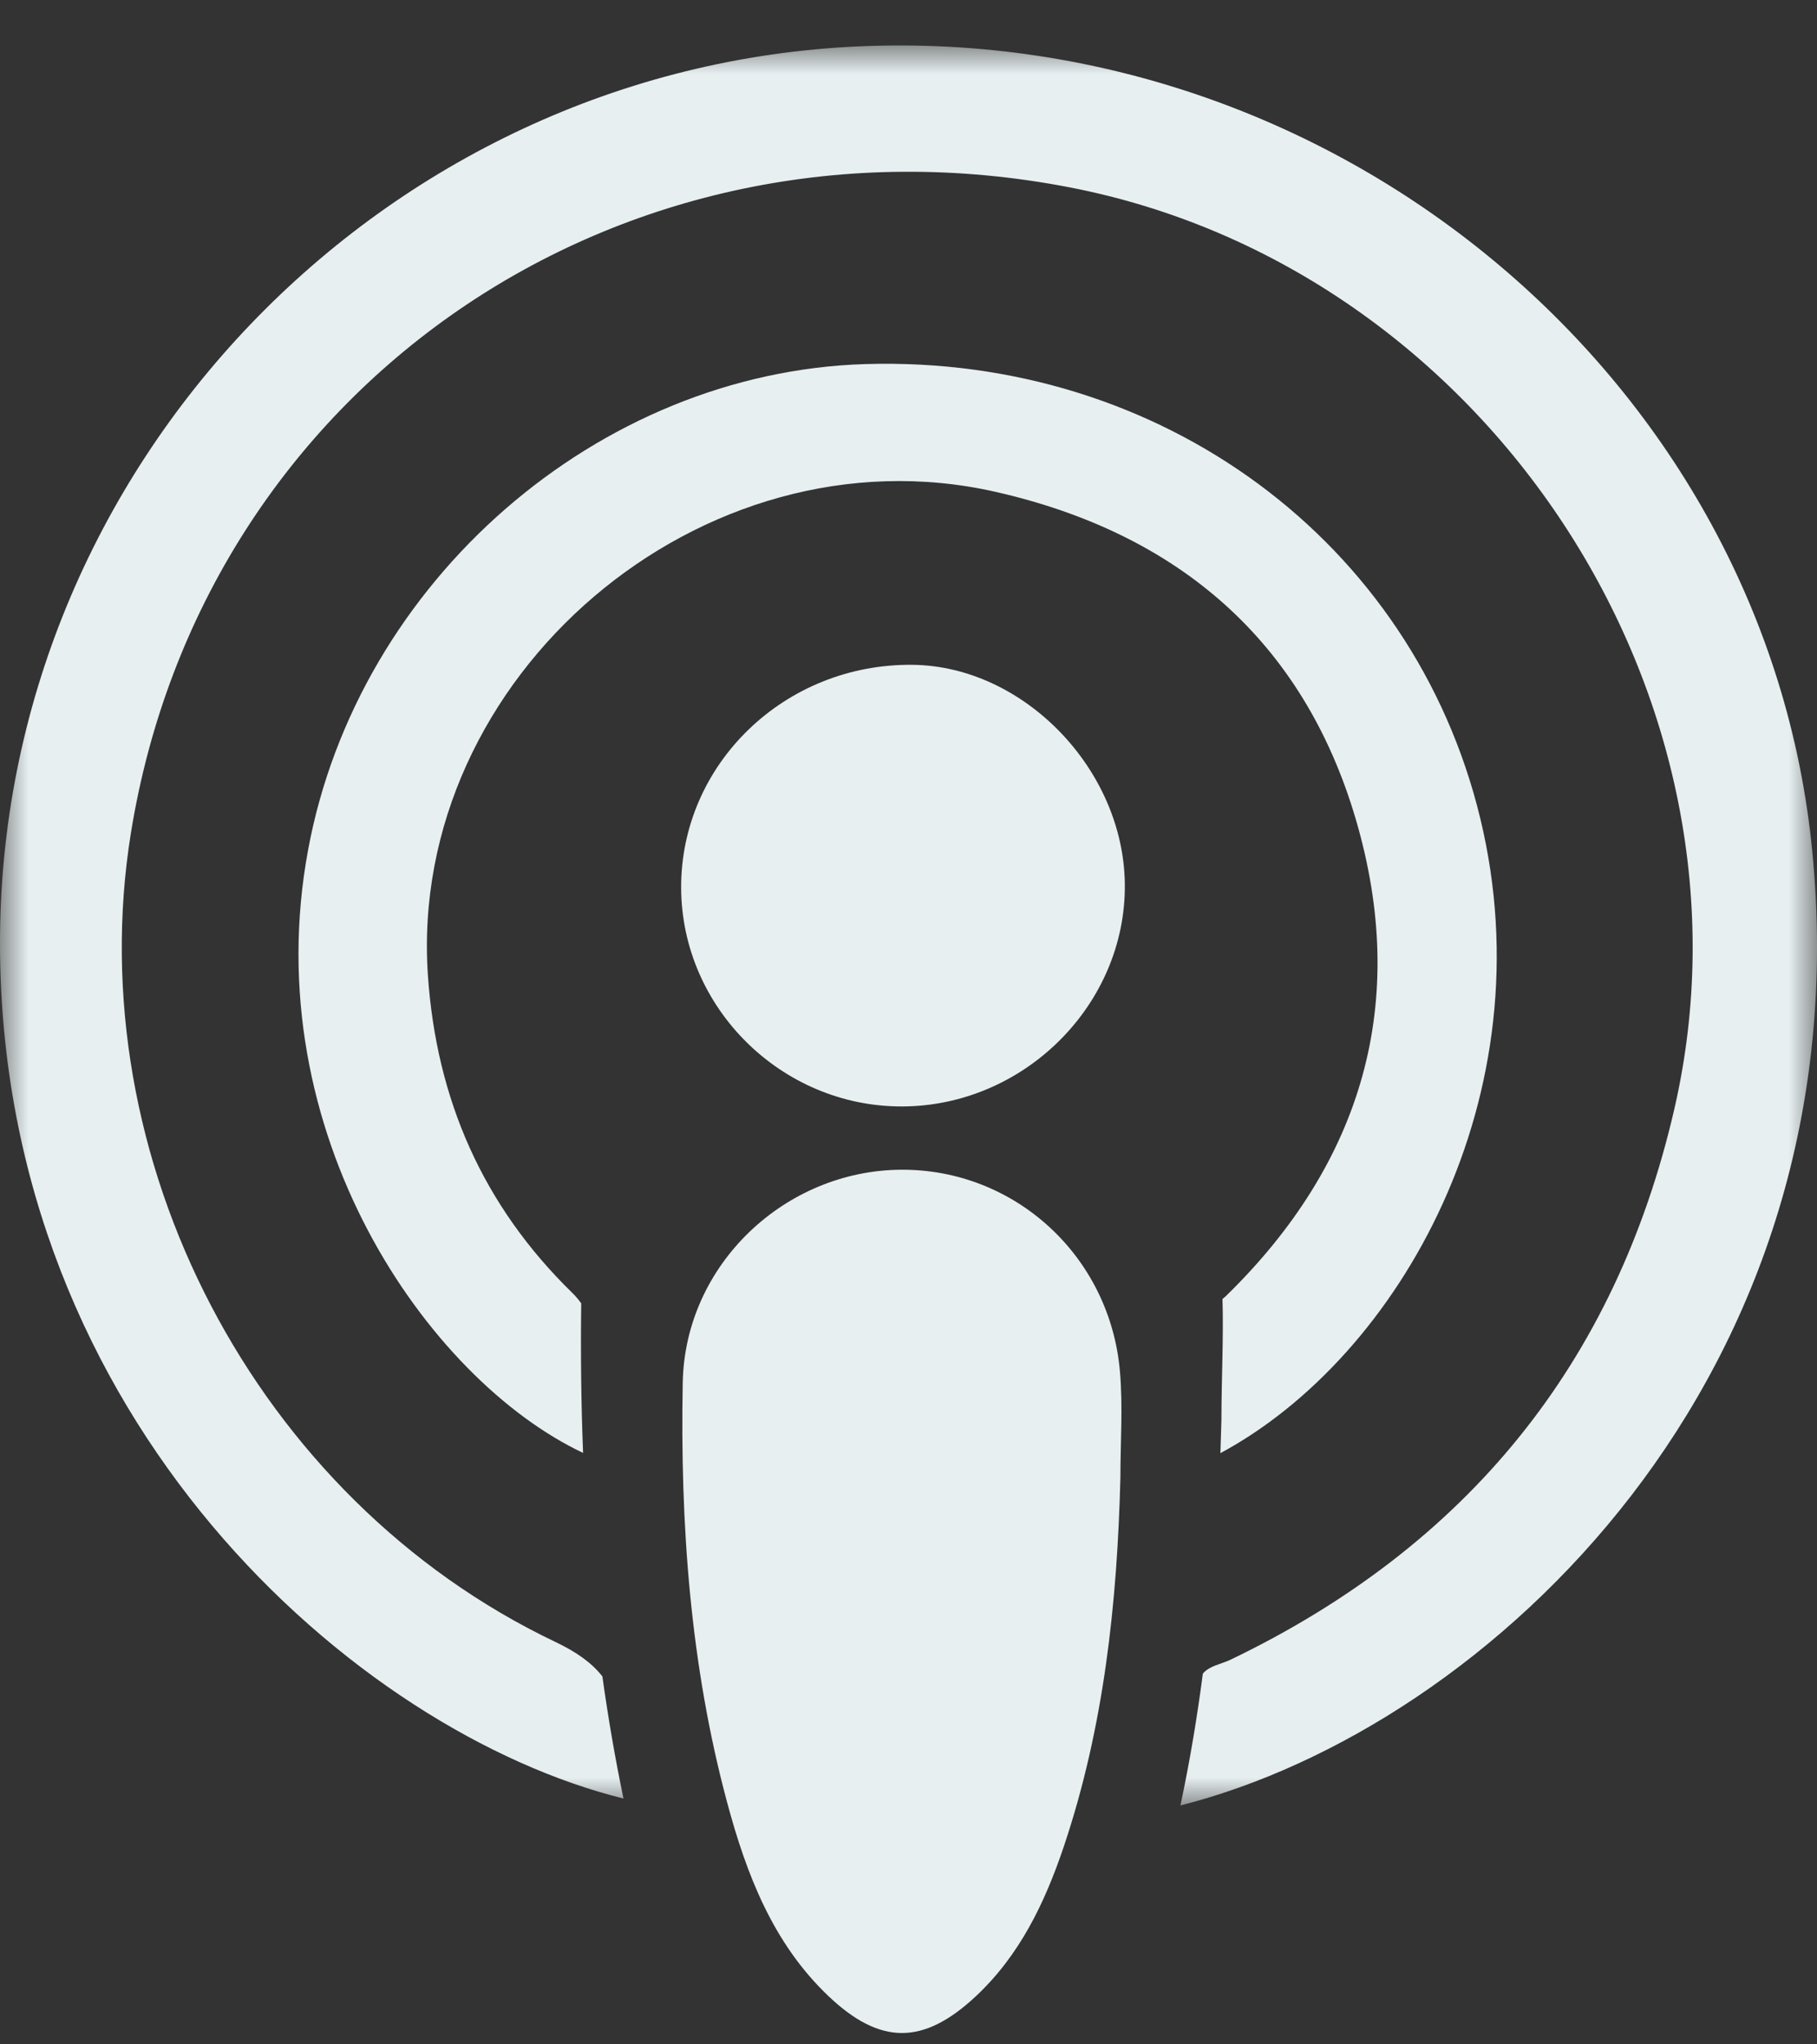
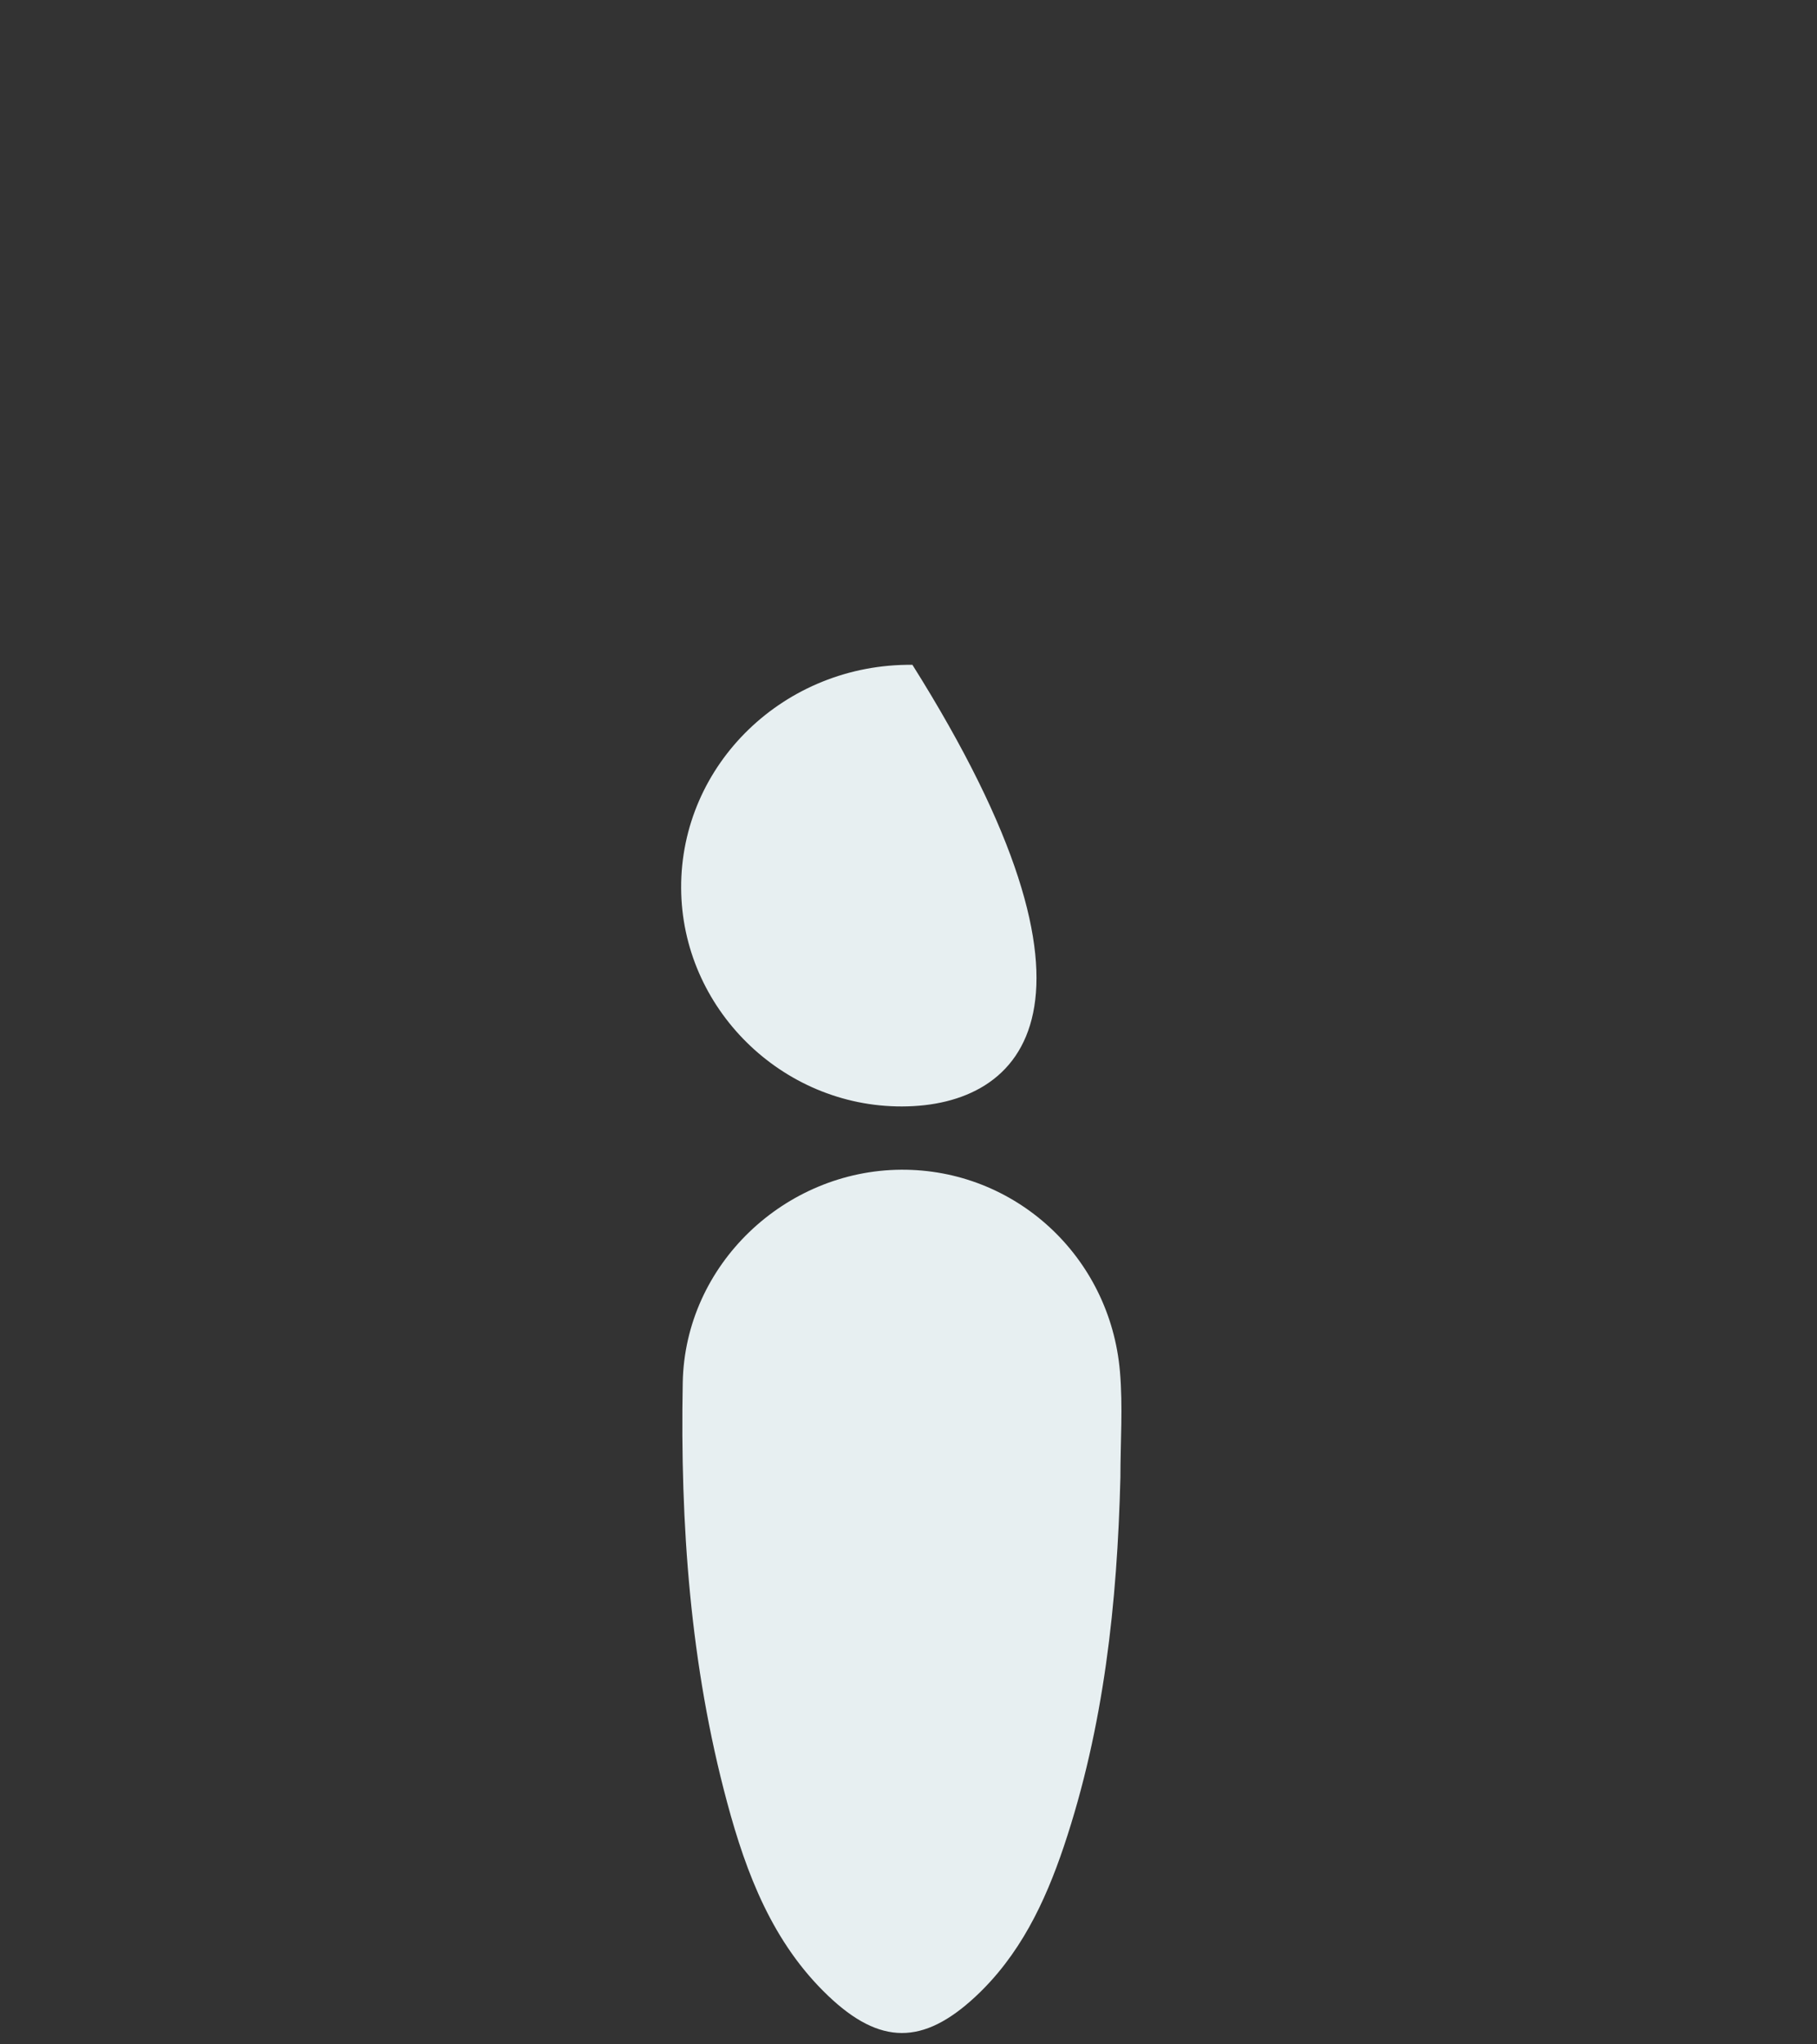
<svg xmlns="http://www.w3.org/2000/svg" xmlns:xlink="http://www.w3.org/1999/xlink" width="32px" height="36px" viewBox="0 0 32 36" version="1.1">
  <rect x="0" y="0" width="32" height="36" fill="#333333" stroke="none" />
  <title>apple-music-1</title>
  <defs>
-     <polygon id="path-1" points="0 0 32 0 32 30.993 0 30.993" />
-   </defs>
+     </defs>
  <g id="UI-Micrositio" stroke="none" stroke-width="1" fill="none" fill-rule="evenodd">
    <g id="02-UI-Quienes-MM-Copy" transform="translate(-447, -595)">
      <g id="apple-music-1" transform="translate(447, 595.8)">
        <path d="M19.732,25.216 C19.676,27.424 19.444,29.606 18.736,31.714 C18.403,32.702 17.959,33.636 17.172,34.366 C16.259,35.211 15.501,35.219 14.584,34.344 C13.608,33.414 13.143,32.195 12.806,30.94 C12.155,28.521 11.978,26.038 12.024,23.548 C12.062,21.468 13.824,19.811 15.87,19.798 C17.87,19.786 19.549,21.317 19.724,23.353 C19.777,23.969 19.732,24.595 19.732,25.216" id="Fill-1" fill="#E7EFF1" fill-rule="nonzero" />
-         <path d="M11.996,14.839 C11.986,12.655 13.82,10.884 16.069,10.907 C18.028,10.927 19.79,12.747 19.81,14.771 C19.831,16.89 18.037,18.679 15.886,18.684 C13.766,18.689 12.006,16.95 11.996,14.839" id="Fill-3" fill="#E7EFF1" fill-rule="nonzero" />
+         <path d="M11.996,14.839 C11.986,12.655 13.82,10.884 16.069,10.907 C19.831,16.89 18.037,18.679 15.886,18.684 C13.766,18.689 12.006,16.95 11.996,14.839" id="Fill-3" fill="#E7EFF1" fill-rule="nonzero" />
        <g id="Fill-5-Clipped">
          <mask id="mask-2" fill="white">
            <use xlink:href="#path-1" />
          </mask>
          <g id="path-1" />
-           <path d="M31.916,14.181 C31.109,5.961 23.635,-0.356 15.134,0.016 C6.745,0.383 -0.023,7.424 -9.07211418e-05,15.846 C0.023,24.221 6.269,29.703 10.98,30.871 C10.832,30.157 10.709,29.441 10.609,28.721 C10.423,28.482 10.152,28.29 9.78,28.113 C4.501,25.598 1.384,19.59 2.305,13.871 C3.573,6.009 10.911,0.963 18.842,2.5 C26.181,3.922 31.153,11.497 29.488,18.727 C28.456,23.208 25.831,26.428 21.668,28.428 C21.507,28.505 21.303,28.531 21.184,28.671 C21.082,29.45 20.953,30.224 20.789,30.993 C26.221,29.615 32.823,23.422 31.916,14.181" id="Fill-5" fill="#E7EFF1" fill-rule="nonzero" mask="url(#mask-2)" />
        </g>
-         <path d="M26.07,13.613 C24.89,8.729 20.438,5.456 15.246,5.611 C10.525,5.752 6.304,9.438 5.427,14.161 C4.5,19.15 7.537,23.495 10.269,24.785 C10.234,23.909 10.225,23.031 10.236,22.152 C10.194,22.091 10.143,22.03 10.079,21.967 C8.506,20.432 7.686,18.564 7.536,16.376 C7.177,11.119 12.358,6.688 17.532,7.861 C20.748,8.59 22.958,10.488 23.881,13.639 C24.819,16.843 24.003,19.667 21.594,22.019 C21.575,22.038 21.553,22.056 21.53,22.074 C21.55,22.783 21.511,23.497 21.511,24.207 C21.506,24.401 21.5,24.595 21.493,24.789 C24.658,23.087 27.248,18.487 26.07,13.613" id="Fill-8" fill="#E7EFF1" fill-rule="nonzero" />
      </g>
    </g>
  </g>
</svg>